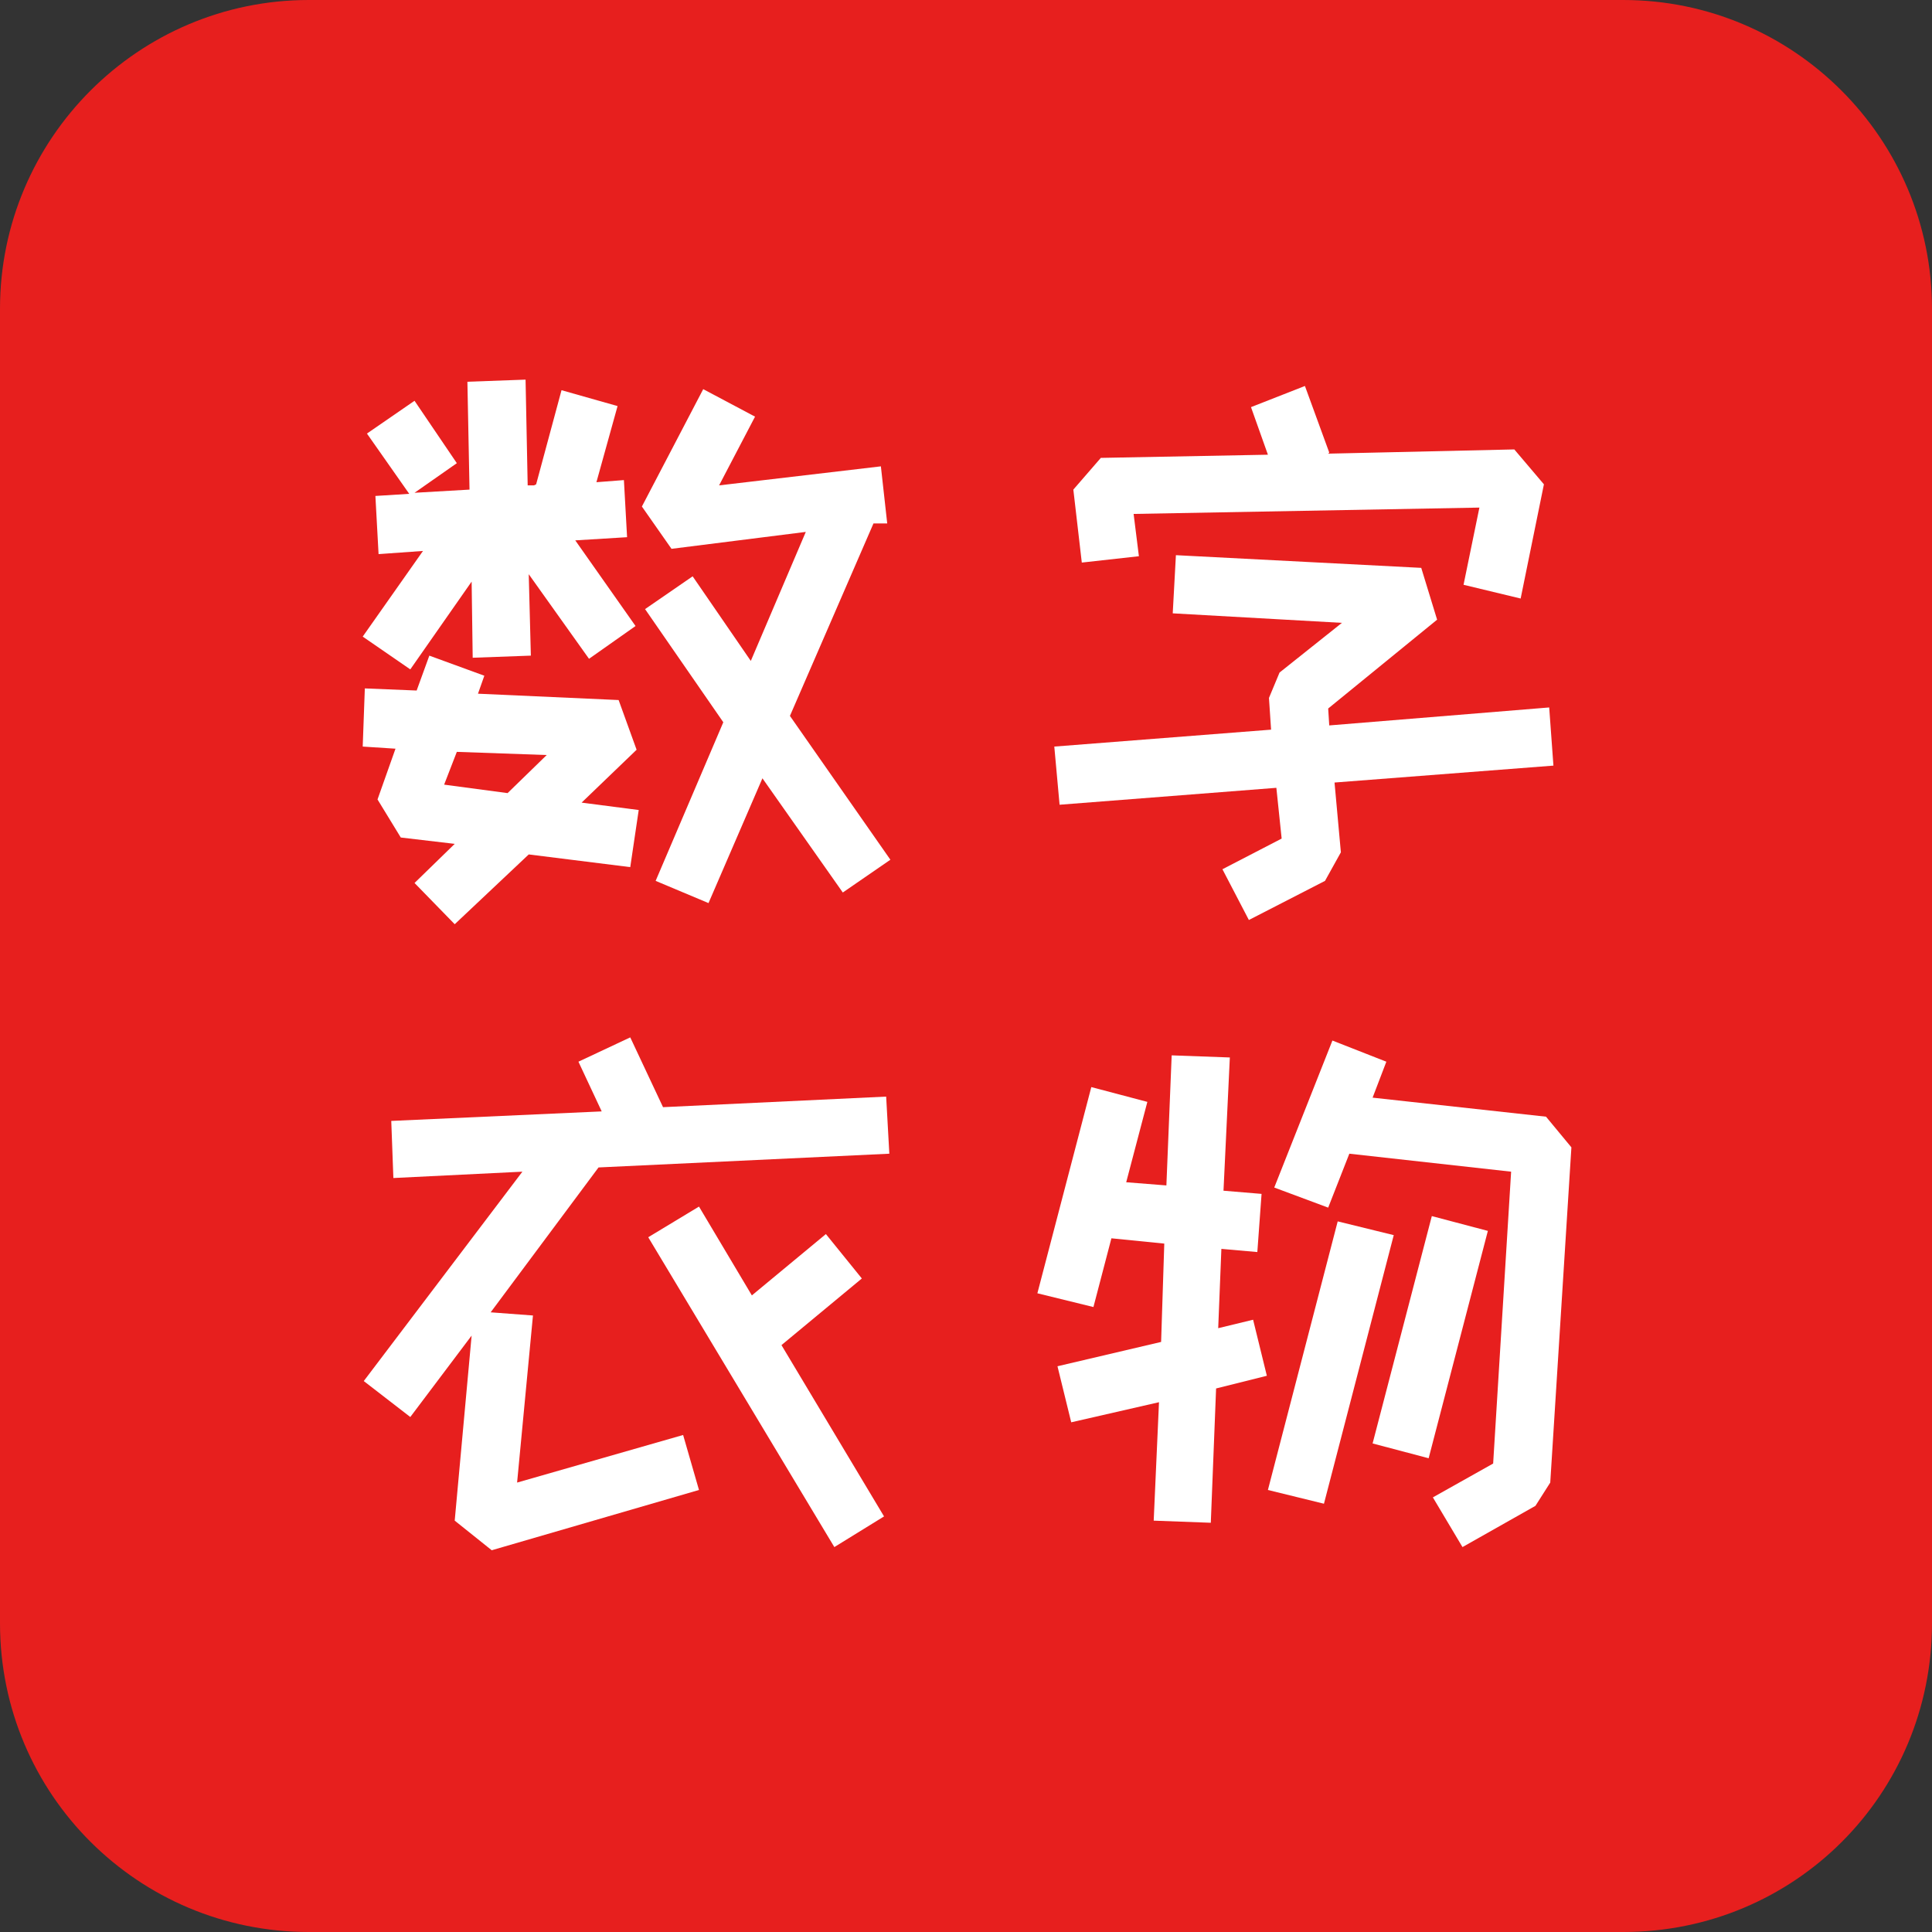
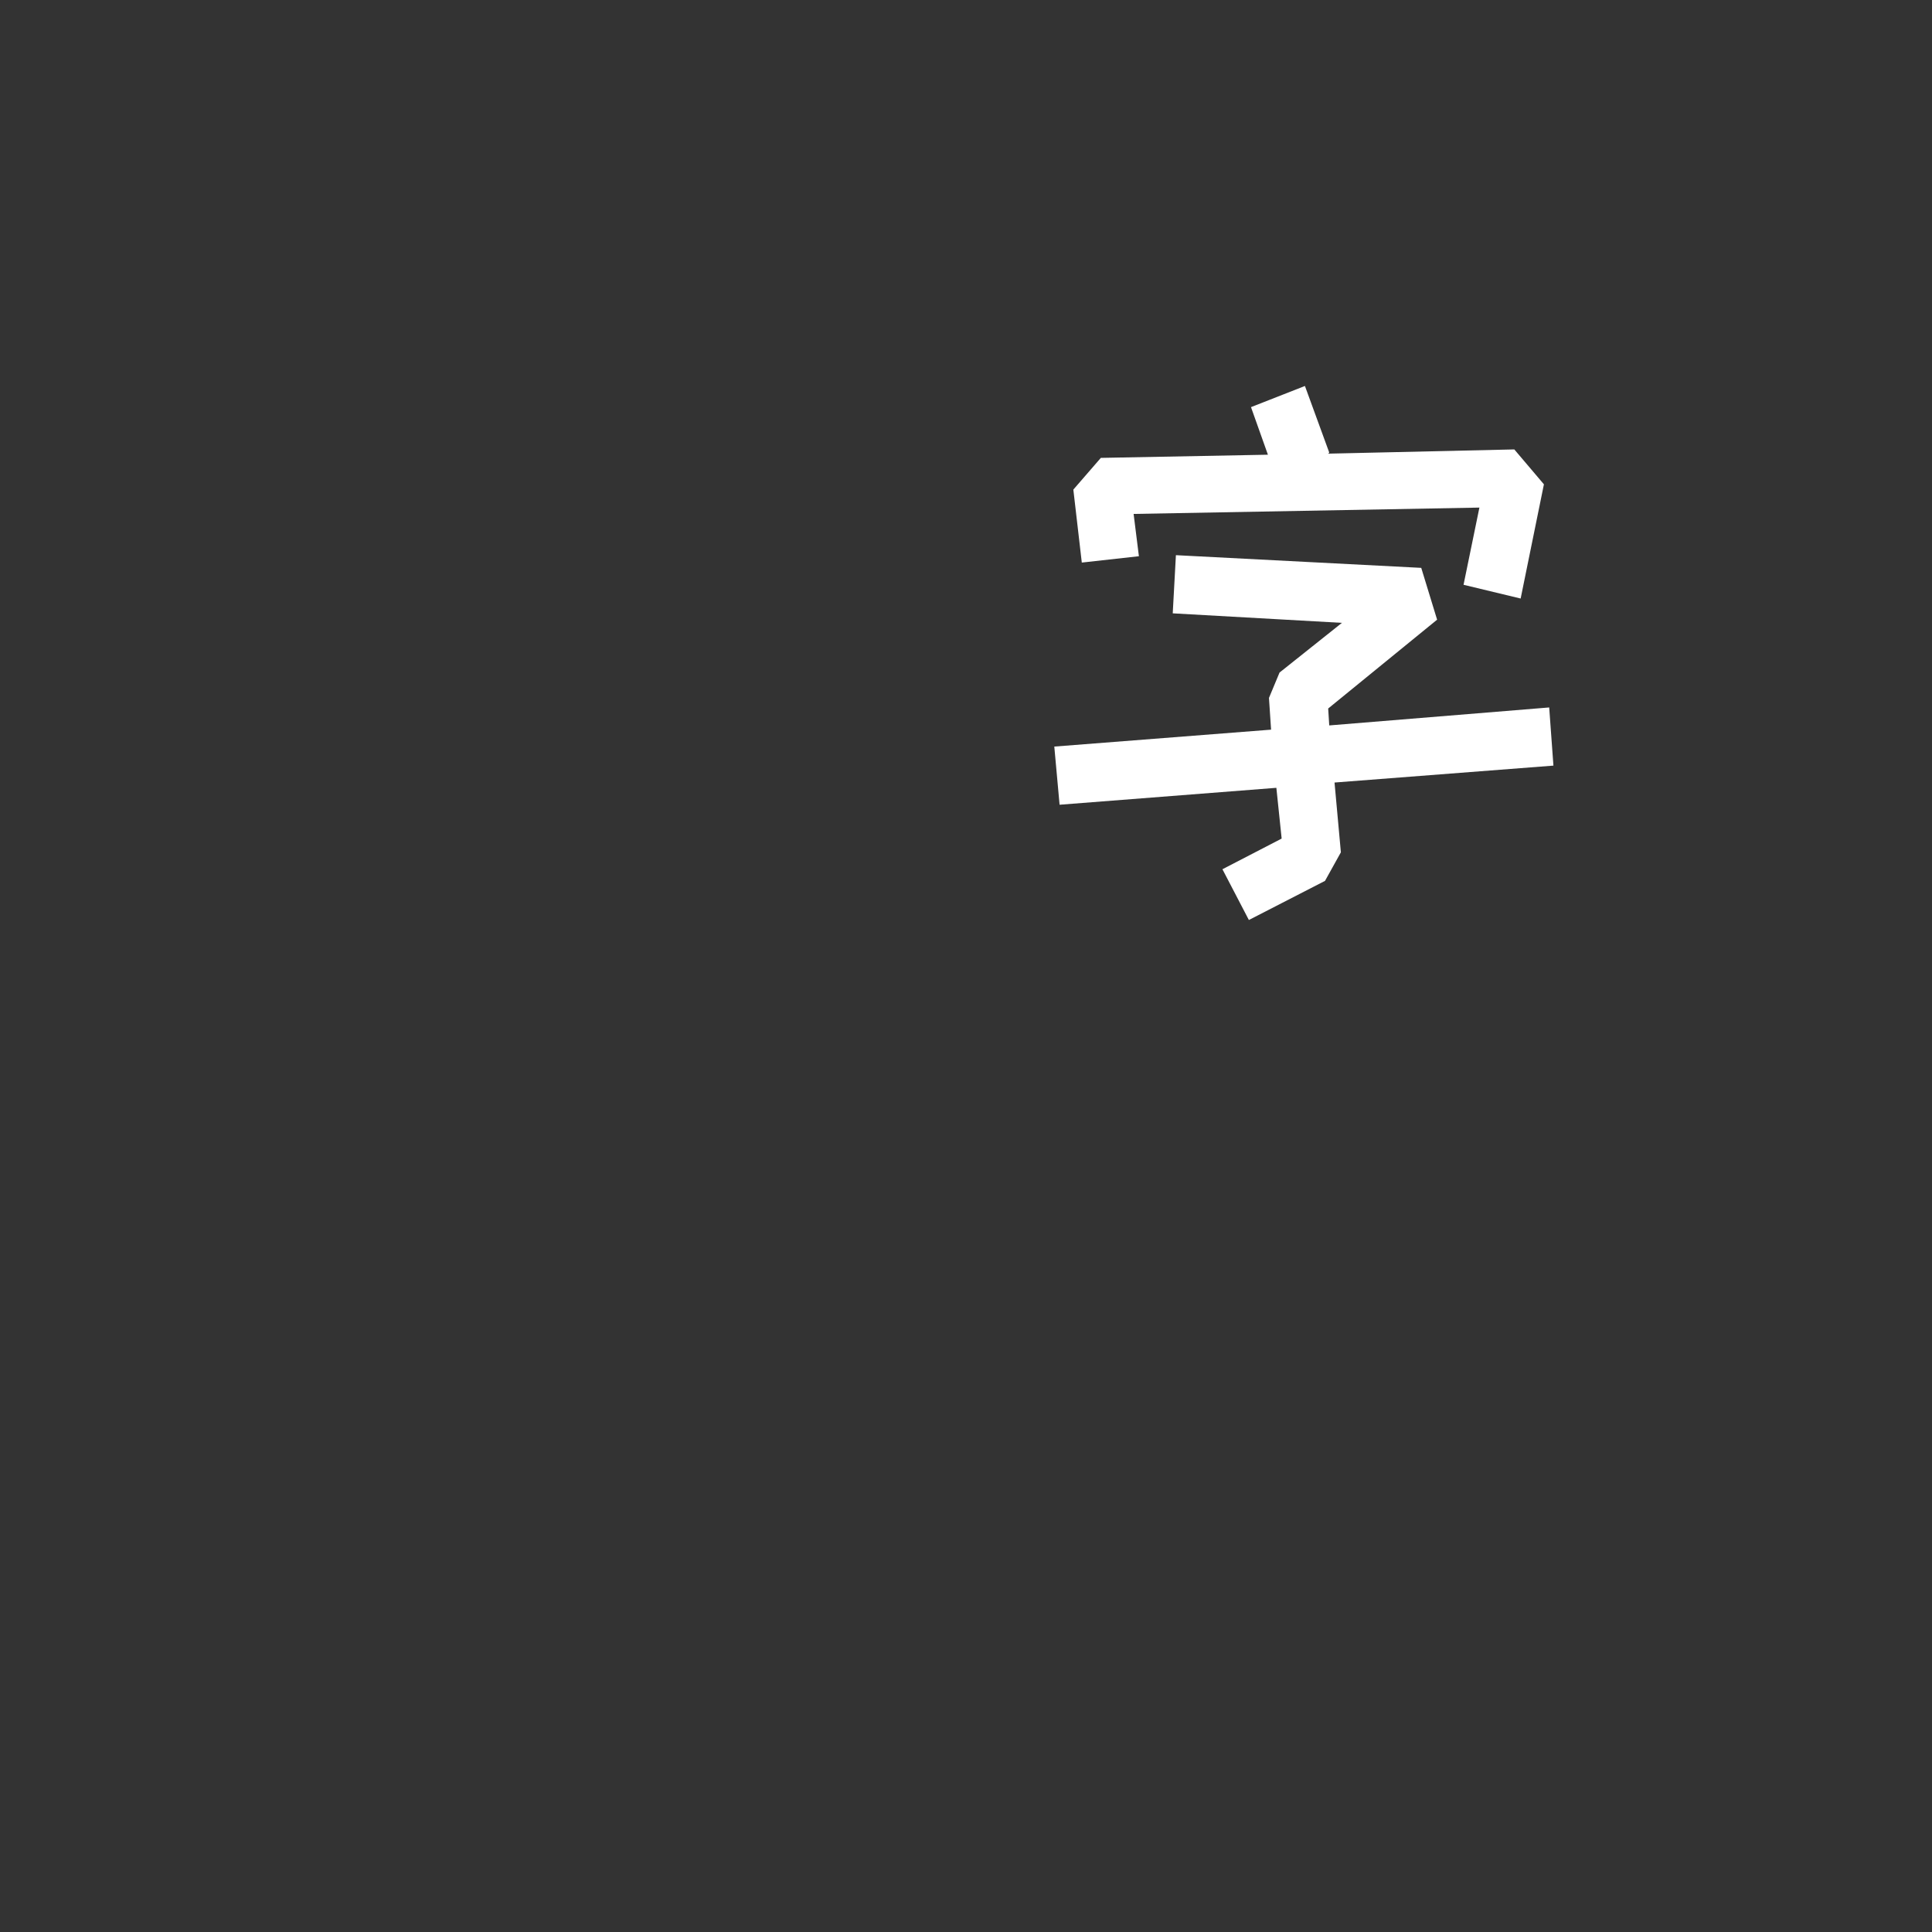
<svg xmlns="http://www.w3.org/2000/svg" version="1.1" id="图层_1" x="0px" y="0px" viewBox="0 0 182.7 182.7" style="enable-background:new 0 0 182.7 182.7;" xml:space="preserve">
  <rect x="0" y="0" width="182.7" height="182.7" fill="#333333" stroke="none" />
  <style type="text/css">
	.st0{fill:#E71F1E;}
	.st1{fill:#FFFFFF;}
</style>
  <g>
-     <path class="st0" d="M153.5,182.7H29.2C13.1,182.7,0,169.7,0,153.5V29.2C0,13.1,13.1,0,29.2,0h124.3c16.1,0,29.2,13.1,29.2,29.2   v124.3C182.7,169.7,169.7,182.7,153.5,182.7z" />
    <g>
-       <path class="st1" d="M39.2,46.6l5.2-0.3l-0.2-10.2l5.5-0.2l0.2,10h0.6l0.2-0.1l2.4-8.9l5.3,1.5l-2,7.2l2.6-0.2l0.3,5.4l-4.9,0.3    l5.7,8.1l-4.4,3.1l-5.7-8l0.2,7.7l-5.5,0.2L44.6,55l-5.8,8.3l-4.5-3.1l5.7-8.1l-4.2,0.3l-0.3-5.5l3.2-0.2L34.7,41l4.5-3.1l4,5.9    L39.2,46.6z M55,75.9l5.4,0.7L59.6,82L50,80.8l-7,6.6l-3.8-3.9l3.8-3.7l-5.1-0.6l-2.2-3.6l1.7-4.8l-3.1-0.2l0.2-5.5l4.9,0.2    l1.2-3.3l5.2,1.9l-0.6,1.7l13.3,0.6l1.7,4.7L55,75.9z M43.2,71.1l-1.2,3.1l6,0.8l3.7-3.6L43.2,71.1z M82.6,49.5l-7.9,18.2    l9.5,13.6l-4.5,3.1l-7.6-10.8l-5.1,11.8l-5-2.1l6.4-15L61,57.6l4.5-3.1l5.5,8l5.2-12.2l-12.7,1.6l-2.8-4l5.8-11.1l4.9,2.6    l-3.4,6.5l15.3-1.8l0.6,5.4L82.6,49.5z" />
      <path class="st1" d="M99.7,70.6l20.5-1.6l-0.2-3l1-2.4l5.9-4.7l-16-0.9l0.3-5.5l23.2,1.2l1.5,4.9L125.6,67l0.1,1.6l20.8-1.7    l0.4,5.5L126.2,74l0.6,6.6l-1.5,2.7l-7.2,3.7l-2.5-4.8l5.6-2.9l-0.5-4.8l-20.5,1.6L99.7,70.6z M138.4,55.3l1.5-7.3l-32.7,0.6    l0.5,4l-5.4,0.6l-0.8-6.9l2.6-3l15.8-0.3l-1.6-4.5l5.1-2l2.3,6.3l-0.1,0.1l17.6-0.4l2.8,3.3l-2.2,10.8L138.4,55.3z" />
-       <path class="st1" d="M37,106l19.9-0.9l-2.2-4.7l4.9-2.3l3.1,6.6l21.1-1l0.3,5.4l-27.5,1.3l-10.2,13.7l4,0.3l-1.5,15.8l15.7-4.5    l1.5,5.2l-19.6,5.7l-3.5-2.8l1.6-17.5l-5.8,7.7l-4.4-3.4l15-19.8l-12.2,0.6L37,106z M61.3,117l4.8-2.9l5,8.4l7-5.8l3.4,4.2    l-7.6,6.3l9.7,16.2l-4.7,2.9L61.3,117z" />
-       <path class="st1" d="M98.1,122.3l5.1-19.5l5.3,1.4l-2,7.6l3.8,0.3l0.5-12.3l5.5,0.2l-0.6,12.6l3.6,0.3l-0.4,5.5l-3.4-0.3l-0.3,7.5    l3.3-0.8l1.3,5.3l-4.8,1.2l-0.5,12.7l-5.4-0.2l0.5-11.2l-8.3,1.9l-1.3-5.3l9.8-2.3l0.3-9.3l-5-0.5l-1.7,6.5L98.1,122.3z     M119.9,140.9l6.6-25.4l5.3,1.3l-6.6,25.4L119.9,140.9z M120.5,112.3l5.5-13.9l5.1,2l-1.3,3.4l16.4,1.8l2.4,2.9l-2,31.7l-1.4,2.2    l-6.9,3.9l-2.8-4.7l5.7-3.2l1.7-27.6l-15.3-1.7l-2,5.1L120.5,112.3z M129.8,136.5l5.6-21.5l5.3,1.4l-5.6,21.5L129.8,136.5z" />
    </g>
  </g>
</svg>